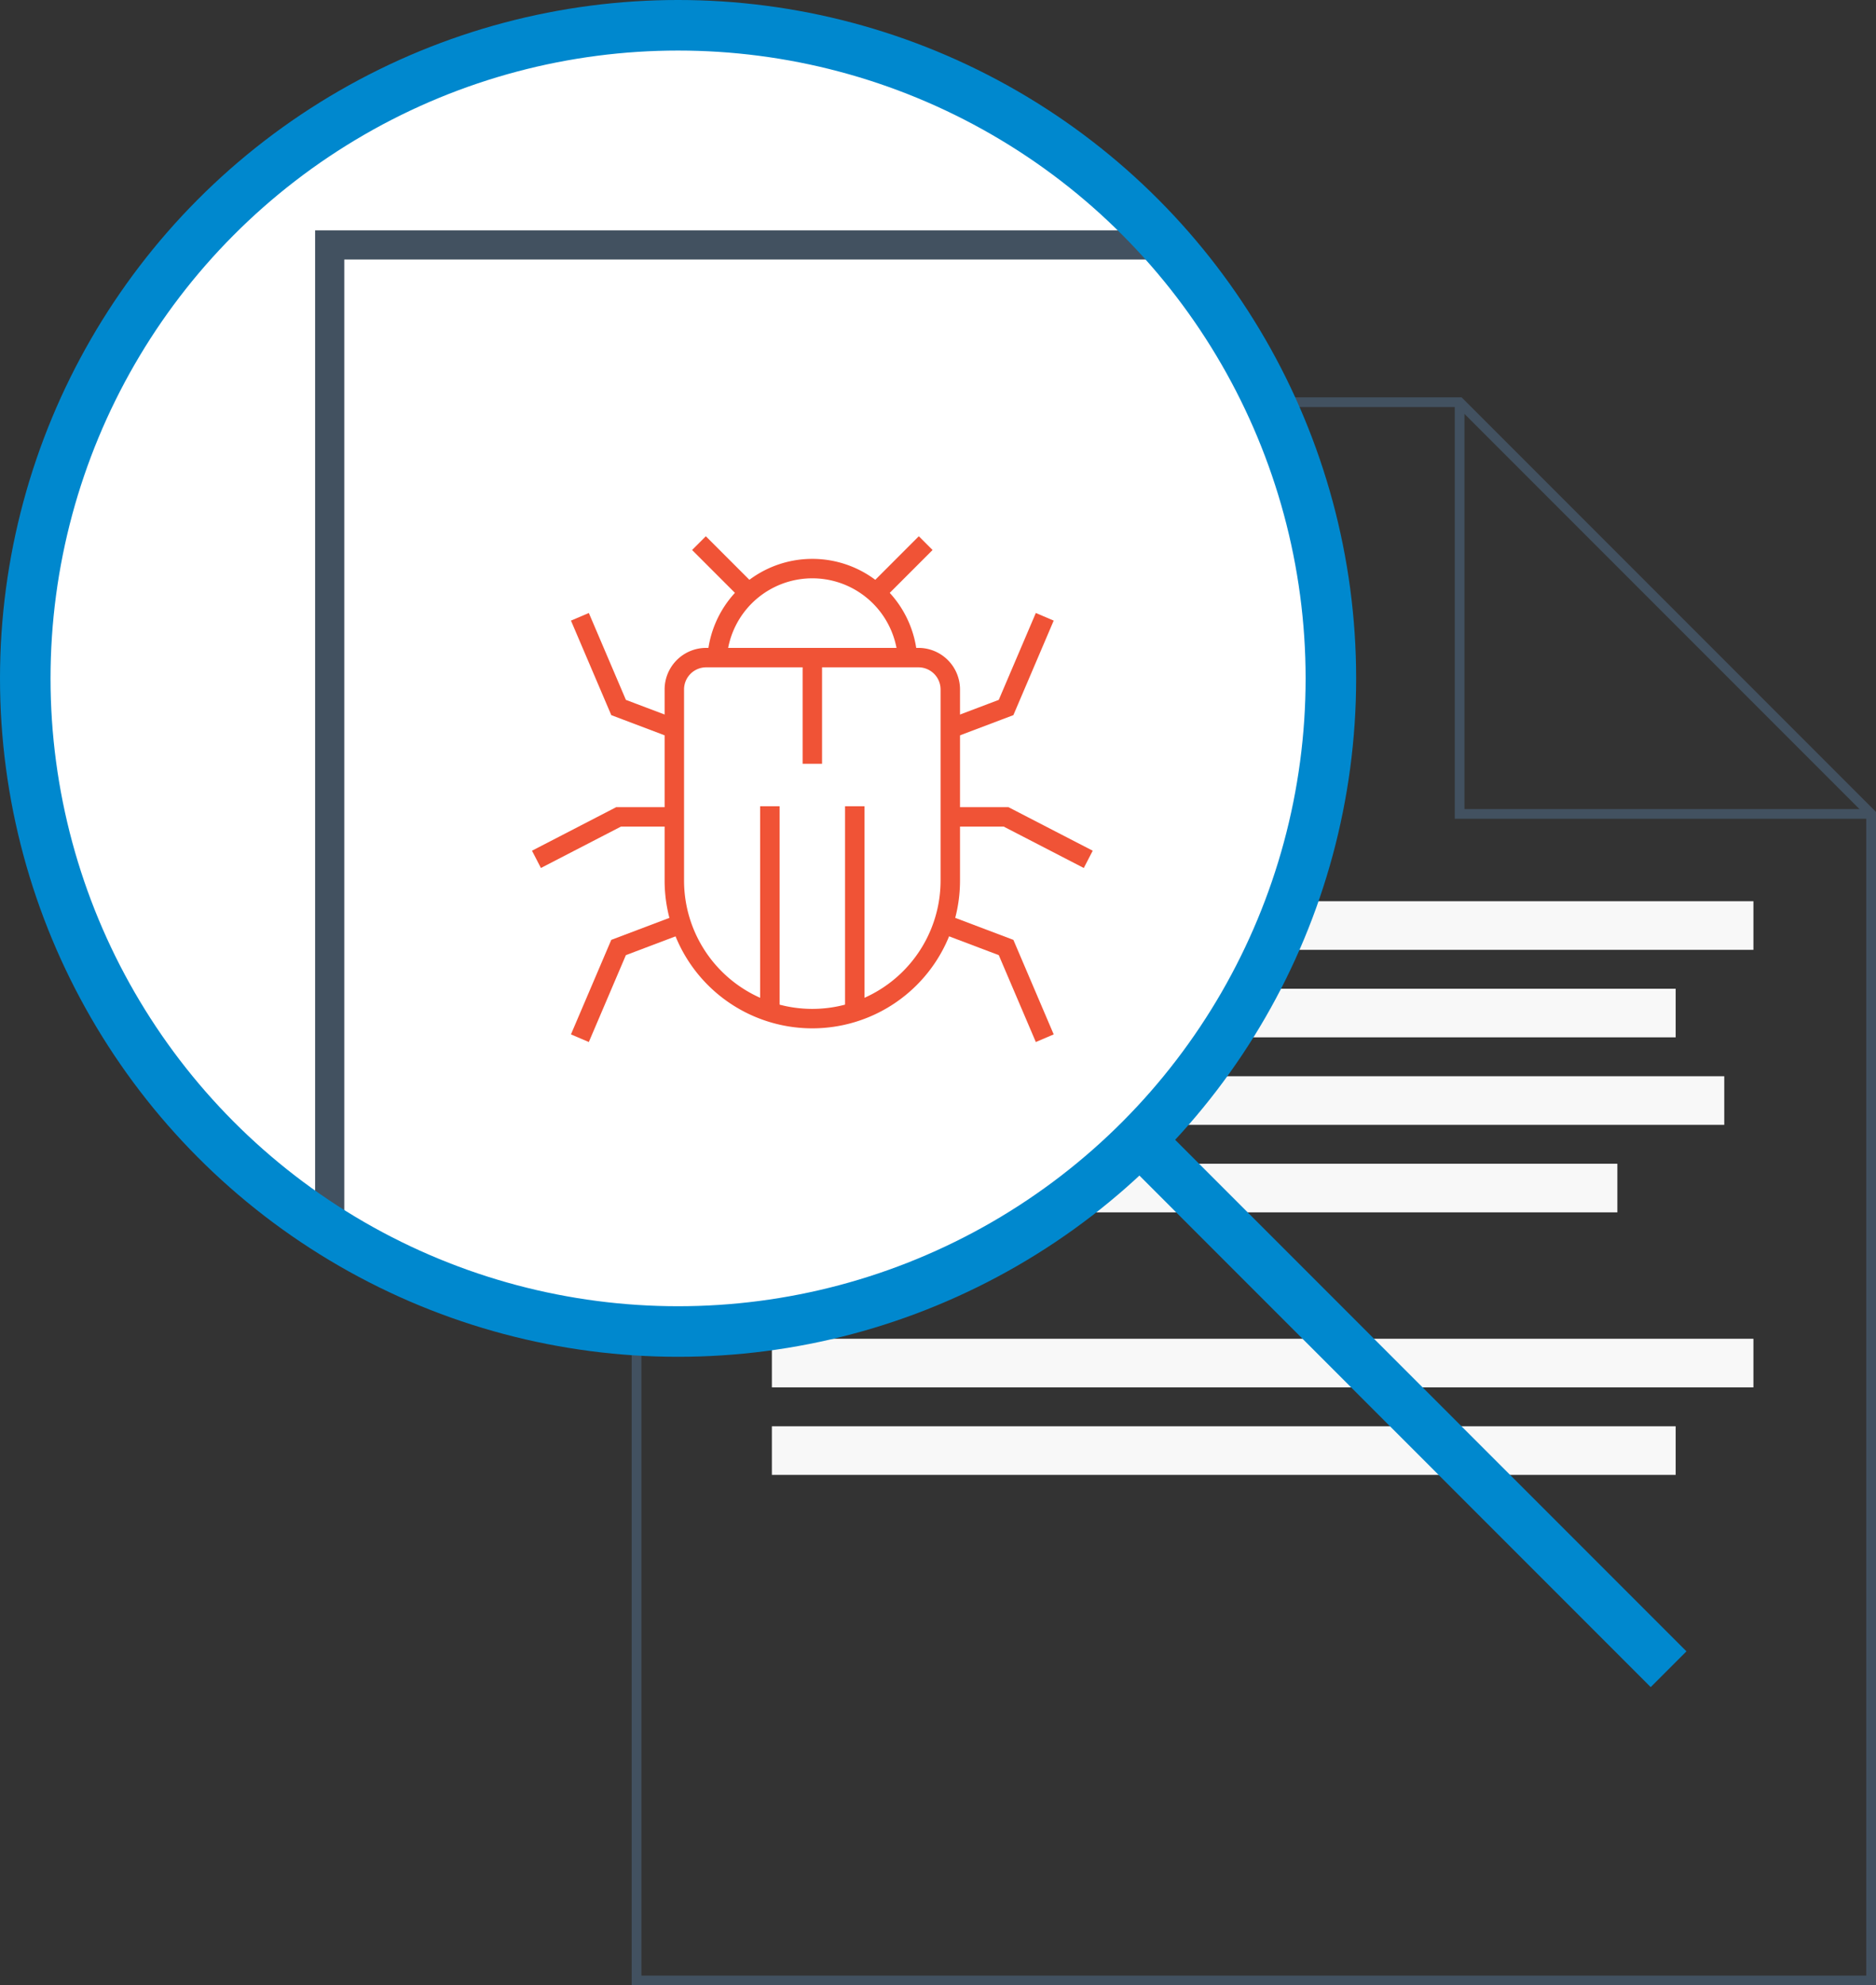
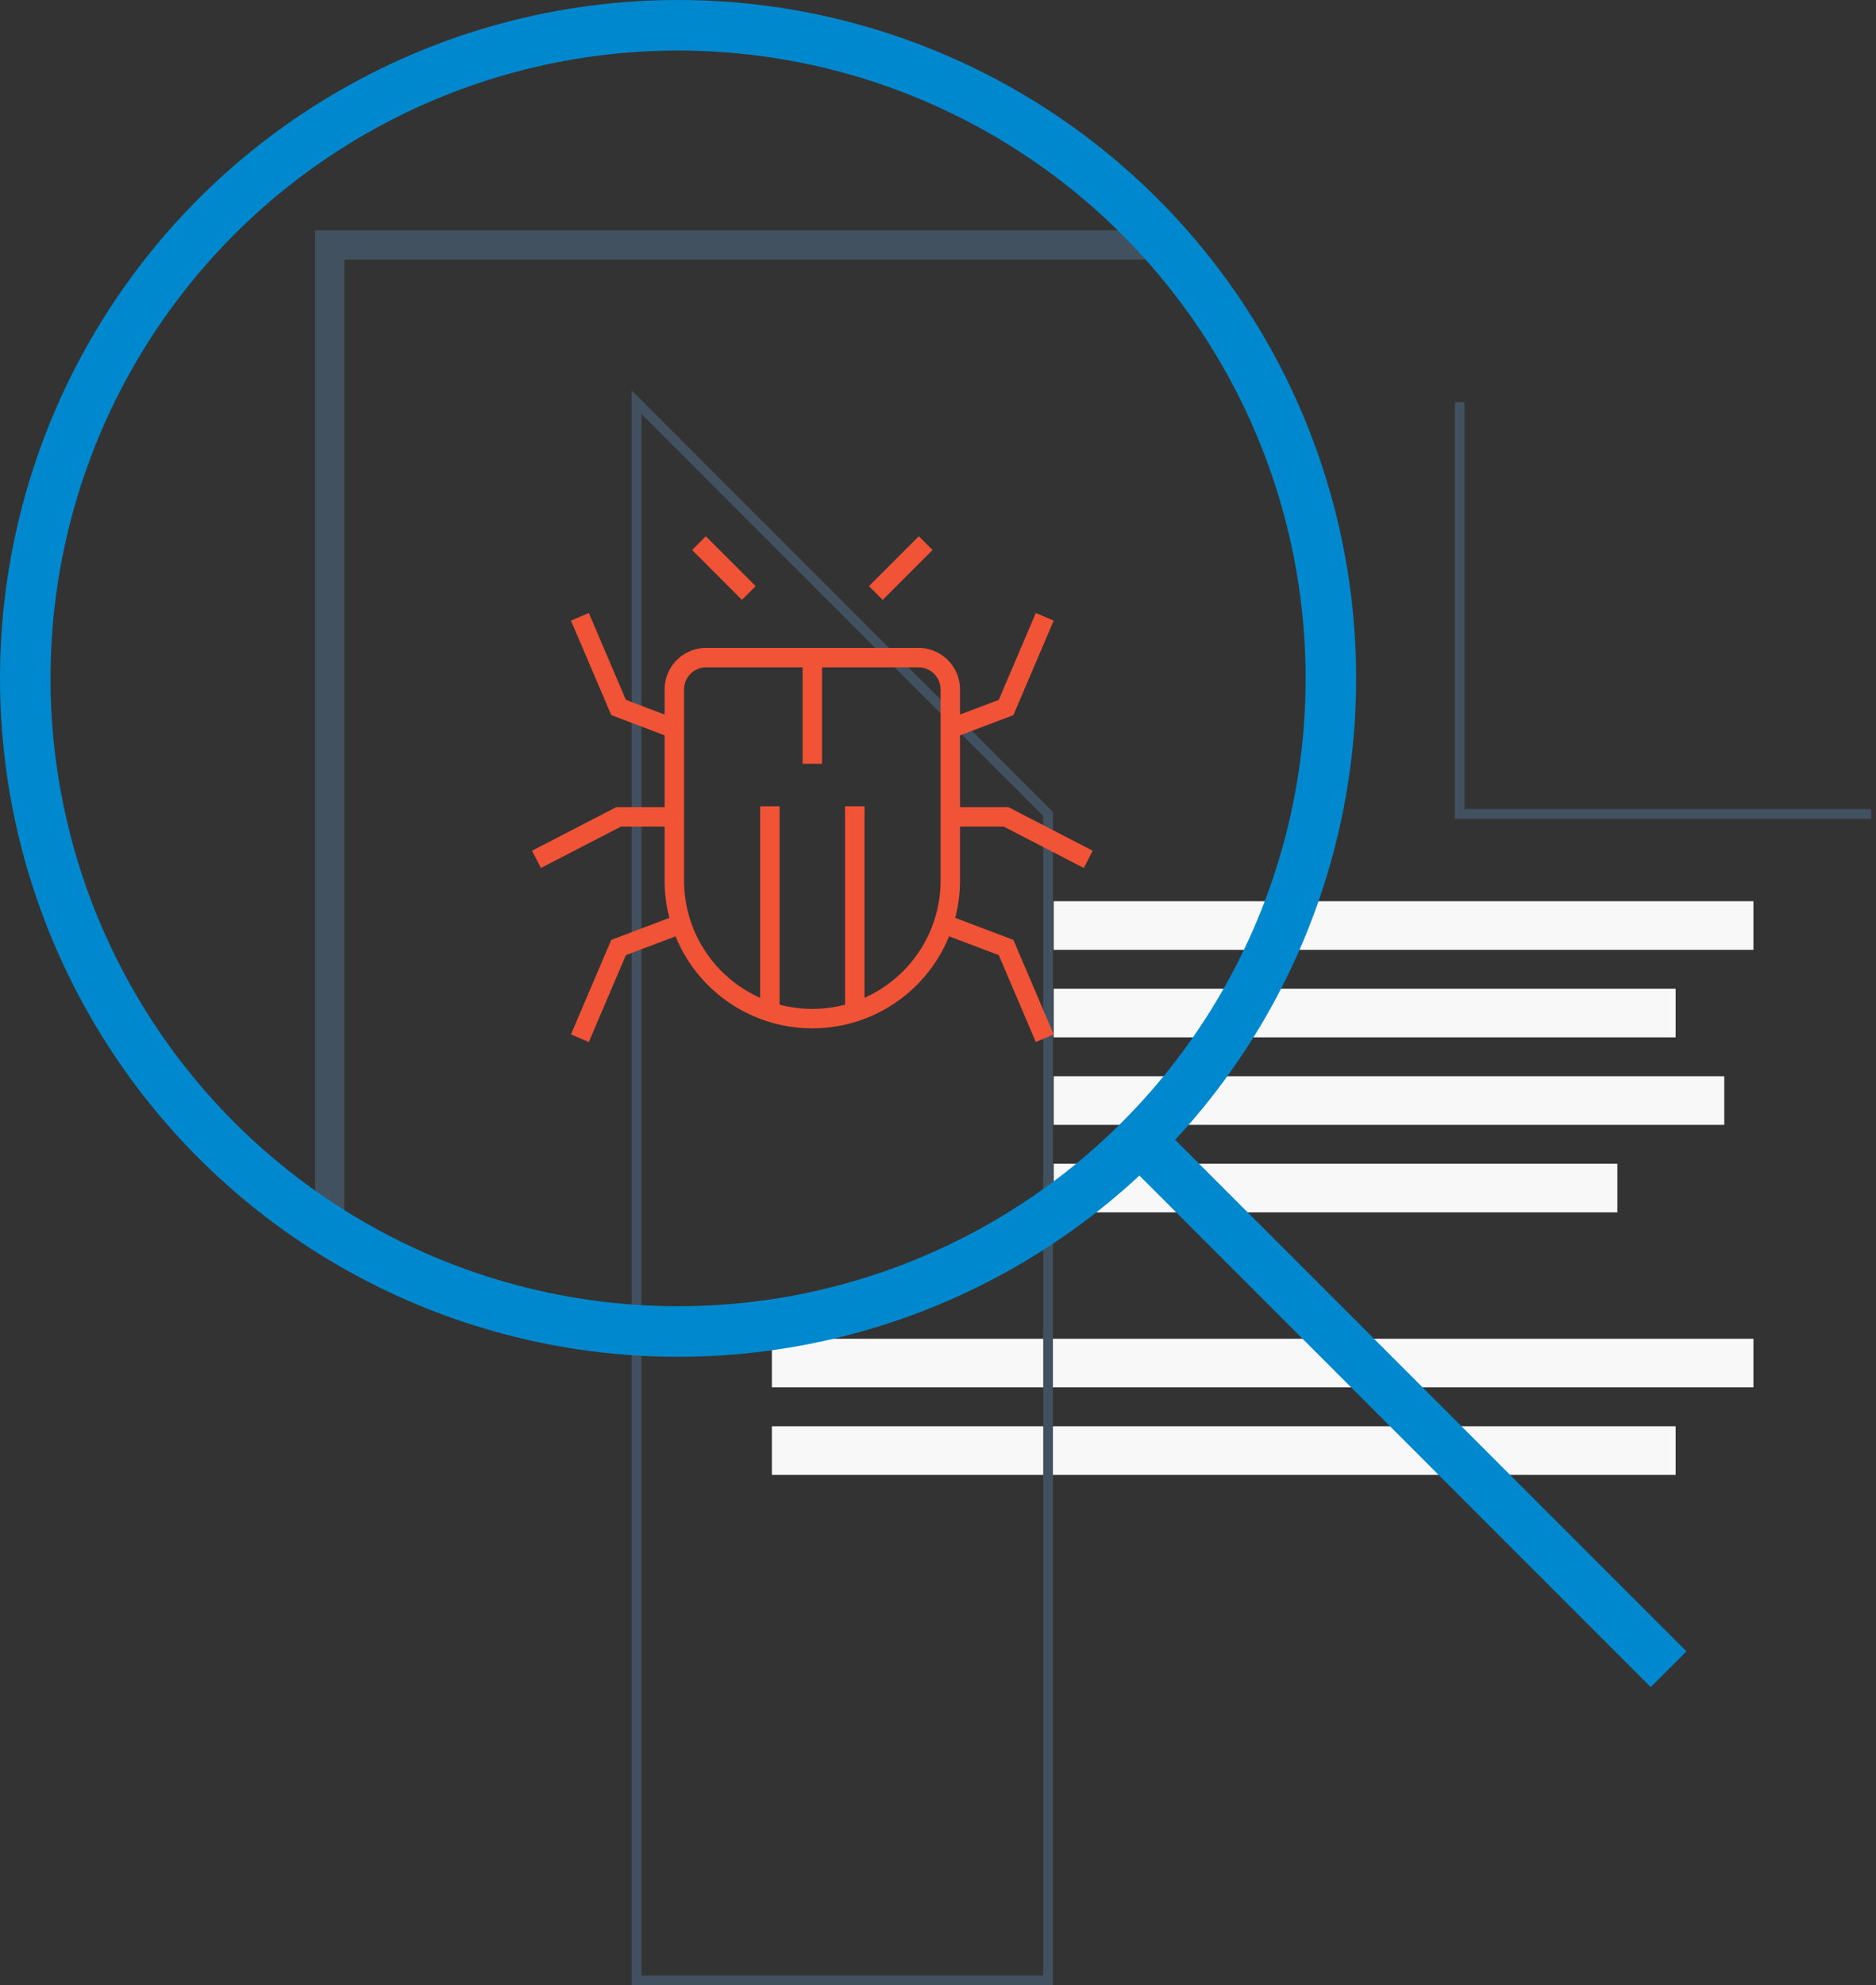
<svg xmlns="http://www.w3.org/2000/svg" id="img_cloud-based-sandboxing" width="193.038" height="204.191" viewBox="0 0 193.038 204.191">
  <rect x="0" y="0" width="193.038" height="204.191" fill="#333333" stroke="none" />
  <defs>
    <clipPath id="clip-path">
      <rect id="Rectangle_3254" data-name="Rectangle 3254" width="193.038" height="204.191" fill="none" />
    </clipPath>
  </defs>
  <rect id="Rectangle_3248" data-name="Rectangle 3248" width="72" height="5" transform="translate(108.425 92.691)" fill="#f8f8f8" />
  <rect id="Rectangle_3249" data-name="Rectangle 3249" width="64" height="5" transform="translate(108.425 101.691)" fill="#f8f8f8" />
  <rect id="Rectangle_3250" data-name="Rectangle 3250" width="69" height="5" transform="translate(108.425 110.691)" fill="#f8f8f8" />
  <rect id="Rectangle_3251" data-name="Rectangle 3251" width="58" height="5" transform="translate(108.425 119.691)" fill="#f8f8f8" />
  <rect id="Rectangle_3252" data-name="Rectangle 3252" width="101" height="5" transform="translate(79.425 137.691)" fill="#f8f8f8" />
  <rect id="Rectangle_3253" data-name="Rectangle 3253" width="93" height="5" transform="translate(79.425 146.691)" fill="#f8f8f8" />
  <g id="Group_7197" data-name="Group 7197">
    <g id="Group_7196" data-name="Group 7196" clip-path="url(#clip-path)">
-       <path id="Path_13778" data-name="Path 13778" d="M65.5,41.366h84.691l42.346,42.346V203.691H65.5Z" fill="none" stroke="#425160" stroke-width="1" />
+       <path id="Path_13778" data-name="Path 13778" d="M65.5,41.366l42.346,42.346V203.691H65.5Z" fill="none" stroke="#425160" stroke-width="1" />
      <path id="Path_13779" data-name="Path 13779" d="M192.538,83.712H150.192V41.366" fill="none" stroke="#425160" stroke-width="1" />
-       <path id="Path_13780" data-name="Path 13780" d="M69.773,2.6A67.173,67.173,0,1,1,2.6,69.773,67.173,67.173,0,0,1,69.773,2.6" fill="#fff" />
      <line id="Line_3374" data-name="Line 3374" x2="54.907" y2="54.907" transform="translate(116.788 116.773)" fill="#fff" />
      <path id="Path_13781" data-name="Path 13781" d="M120.425,25.191h-86.5v101.5" fill="none" stroke="#425160" stroke-width="3" />
      <circle id="Ellipse_285" data-name="Ellipse 285" cx="67.173" cy="67.173" r="67.173" transform="translate(2.6 2.6)" fill="none" stroke="#0088ce" stroke-width="5.2" />
      <line id="Line_3375" data-name="Line 3375" x2="54.907" y2="54.907" transform="translate(116.788 116.773)" fill="none" stroke="#0088ce" stroke-width="5.2" />
-       <path id="Path_13782" data-name="Path 13782" d="M73.768,68.3a9.819,9.819,0,1,1,19.639,0" fill="none" stroke="#f05336" stroke-width="2" />
      <line id="Line_3376" data-name="Line 3376" y1="5.128" x2="5.128" transform="translate(90.124 55.861)" fill="none" stroke="#f05336" stroke-width="2" />
      <line id="Line_3377" data-name="Line 3377" x1="5.128" y1="5.128" transform="translate(71.923 55.861)" fill="none" stroke="#f05336" stroke-width="2" />
      <path id="Path_13783" data-name="Path 13783" d="M69.391,74.938l-5.739-2.171-3.981-9.329" fill="none" stroke="#f05336" stroke-width="2" />
      <line id="Line_3378" data-name="Line 3378" y2="10.92" transform="translate(83.588 67.636)" fill="none" stroke="#f05336" stroke-width="2" />
      <path id="Path_13784" data-name="Path 13784" d="M69.391,84.016H63.652L55.2,88.384" fill="none" stroke="#f05336" stroke-width="2" />
      <path id="Path_13785" data-name="Path 13785" d="M70.924,94.7l-7.273,2.751-3.981,9.329" fill="none" stroke="#f05336" stroke-width="2" />
      <path id="Path_13786" data-name="Path 13786" d="M97.784,74.938l5.739-2.171,3.981-9.329" fill="none" stroke="#f05336" stroke-width="2" />
      <path id="Path_13787" data-name="Path 13787" d="M97.784,84.016h5.739l8.457,4.368" fill="none" stroke="#f05336" stroke-width="2" />
      <path id="Path_13788" data-name="Path 13788" d="M96.251,94.7l7.273,2.751,3.981,9.329" fill="none" stroke="#f05336" stroke-width="2" />
      <path id="Path_13789" data-name="Path 13789" d="M83.588,104.765h0a14.2,14.2,0,0,1-14.2-14.2V70.912a3.275,3.275,0,0,1,3.276-3.276H94.507a3.276,3.276,0,0,1,3.277,3.276V90.569A14.2,14.2,0,0,1,83.588,104.765Z" fill="none" stroke="#f05336" stroke-width="2" />
      <line id="Line_3379" data-name="Line 3379" y1="21.05" transform="translate(87.956 82.925)" fill="none" stroke="#f05336" stroke-width="2" />
      <line id="Line_3380" data-name="Line 3380" y2="21.05" transform="translate(79.219 82.924)" fill="none" stroke="#f05336" stroke-width="2" />
    </g>
  </g>
</svg>